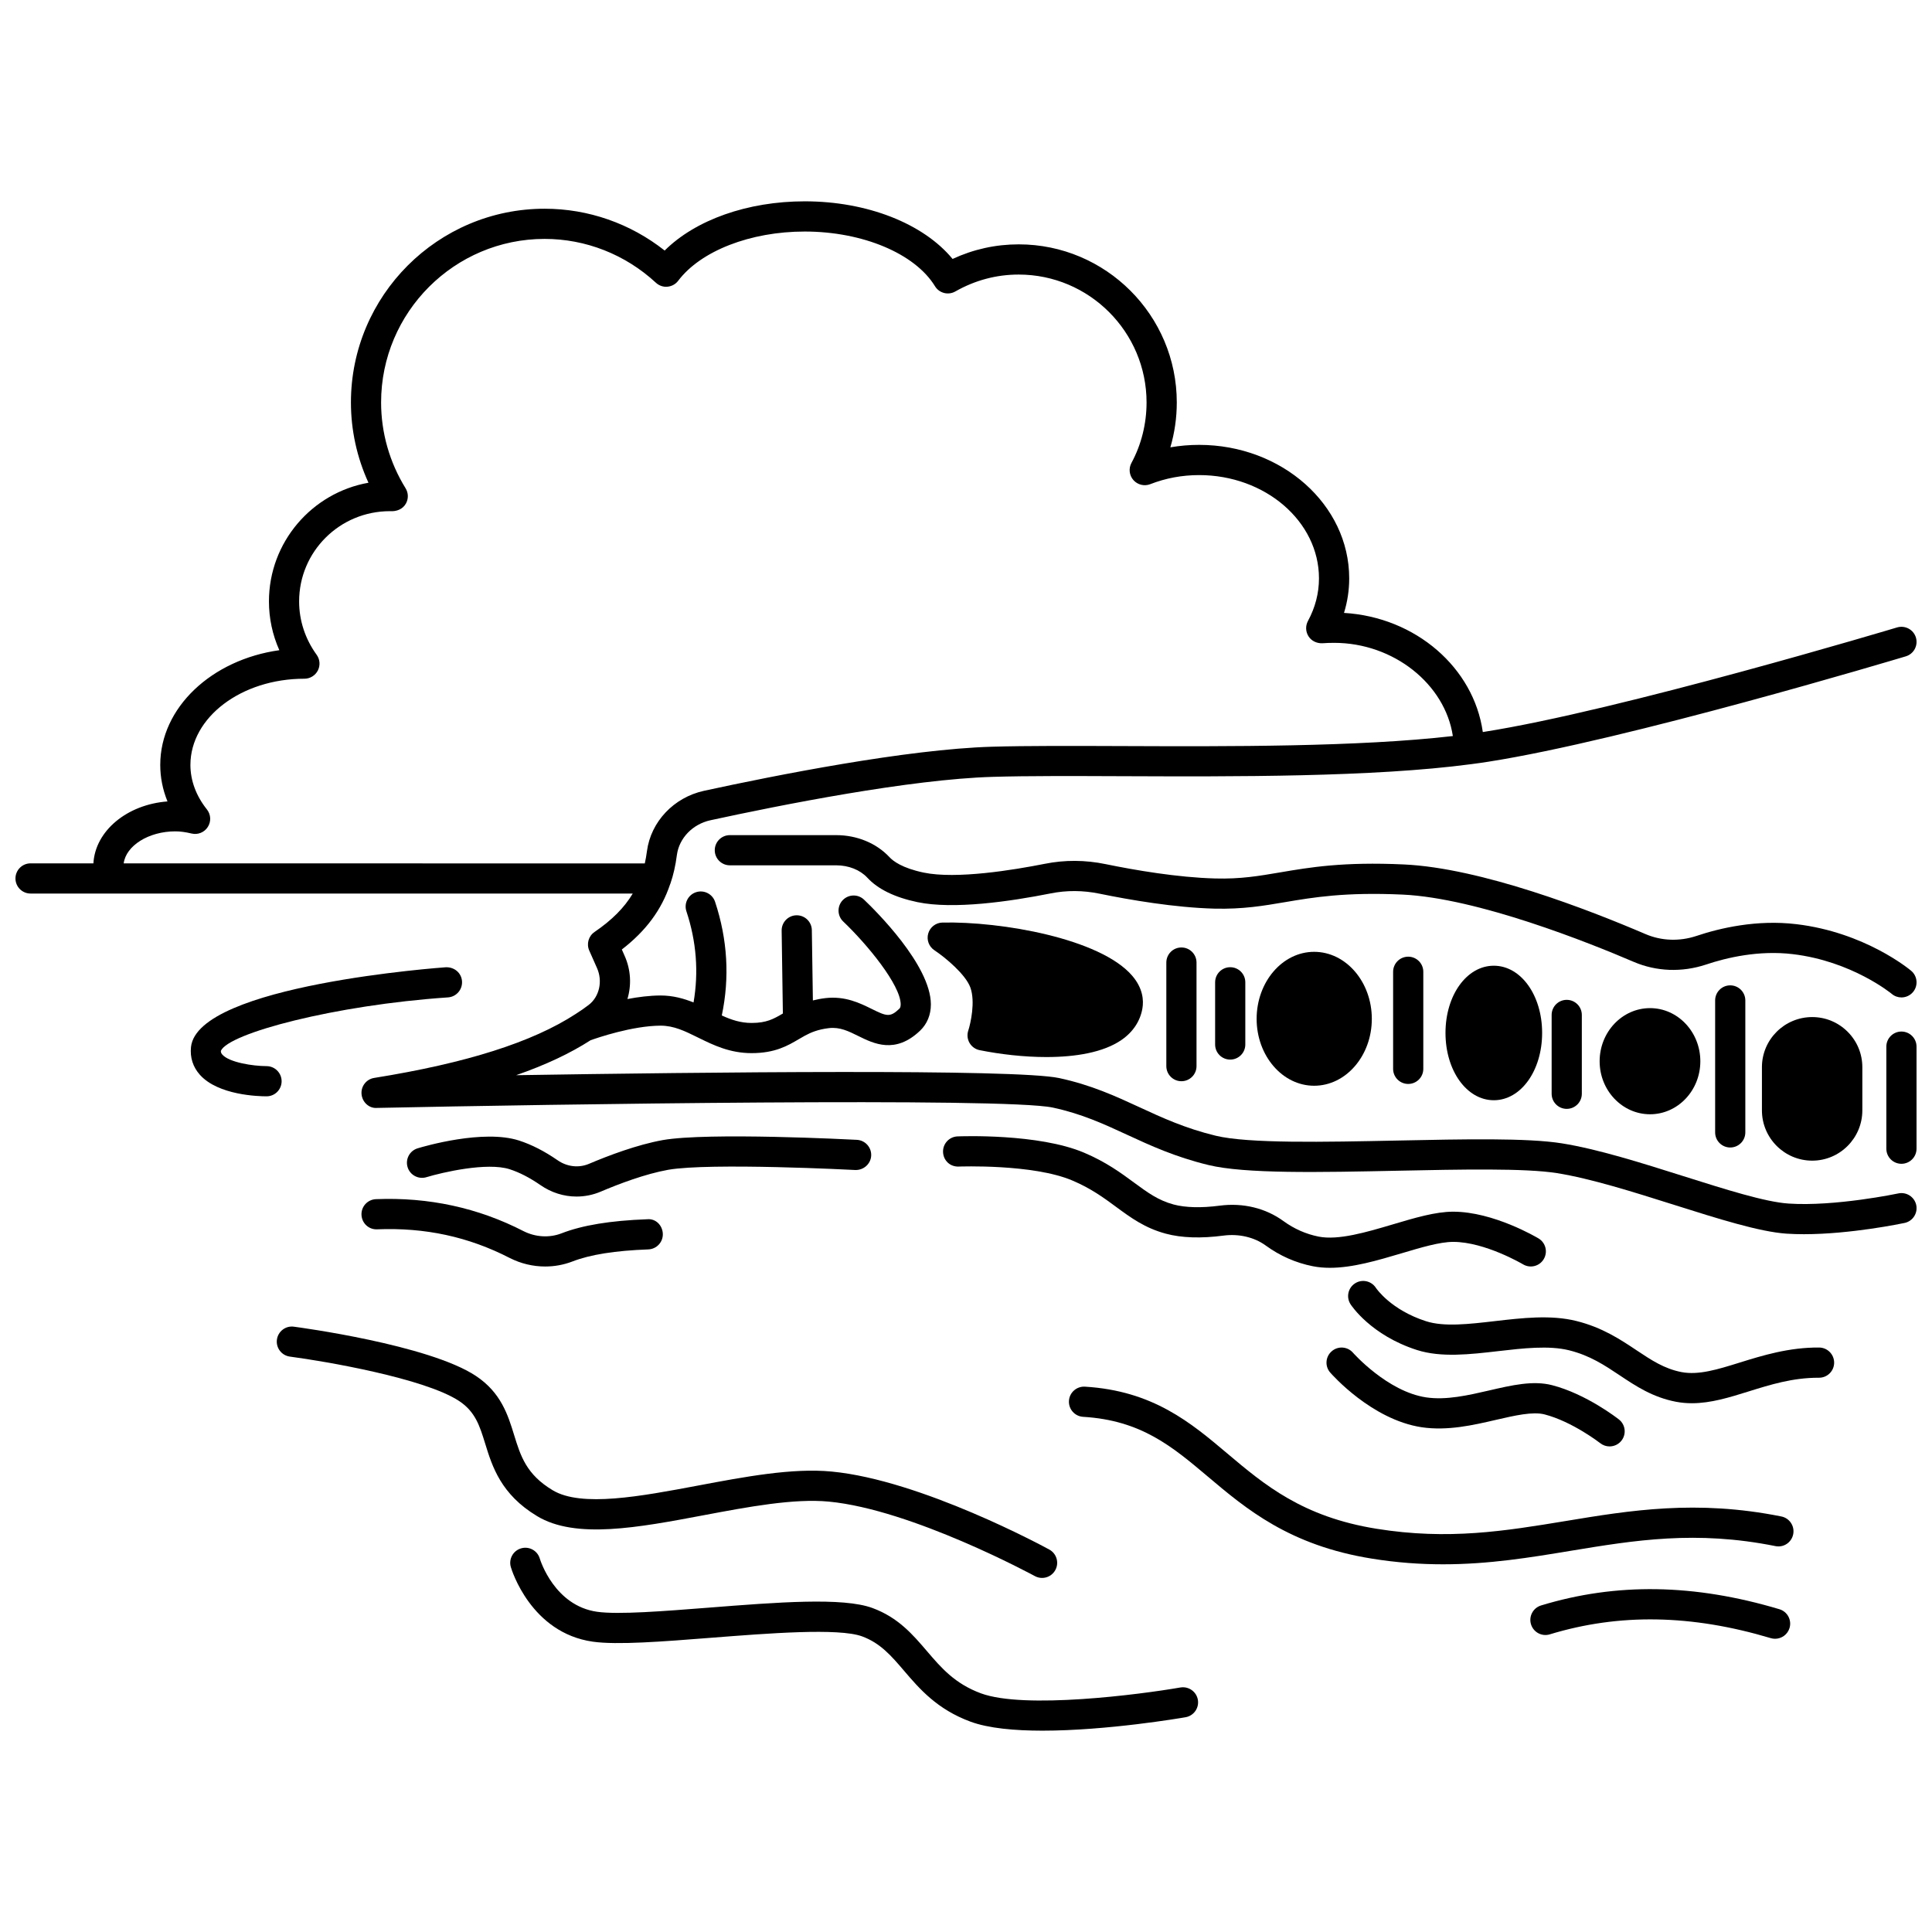
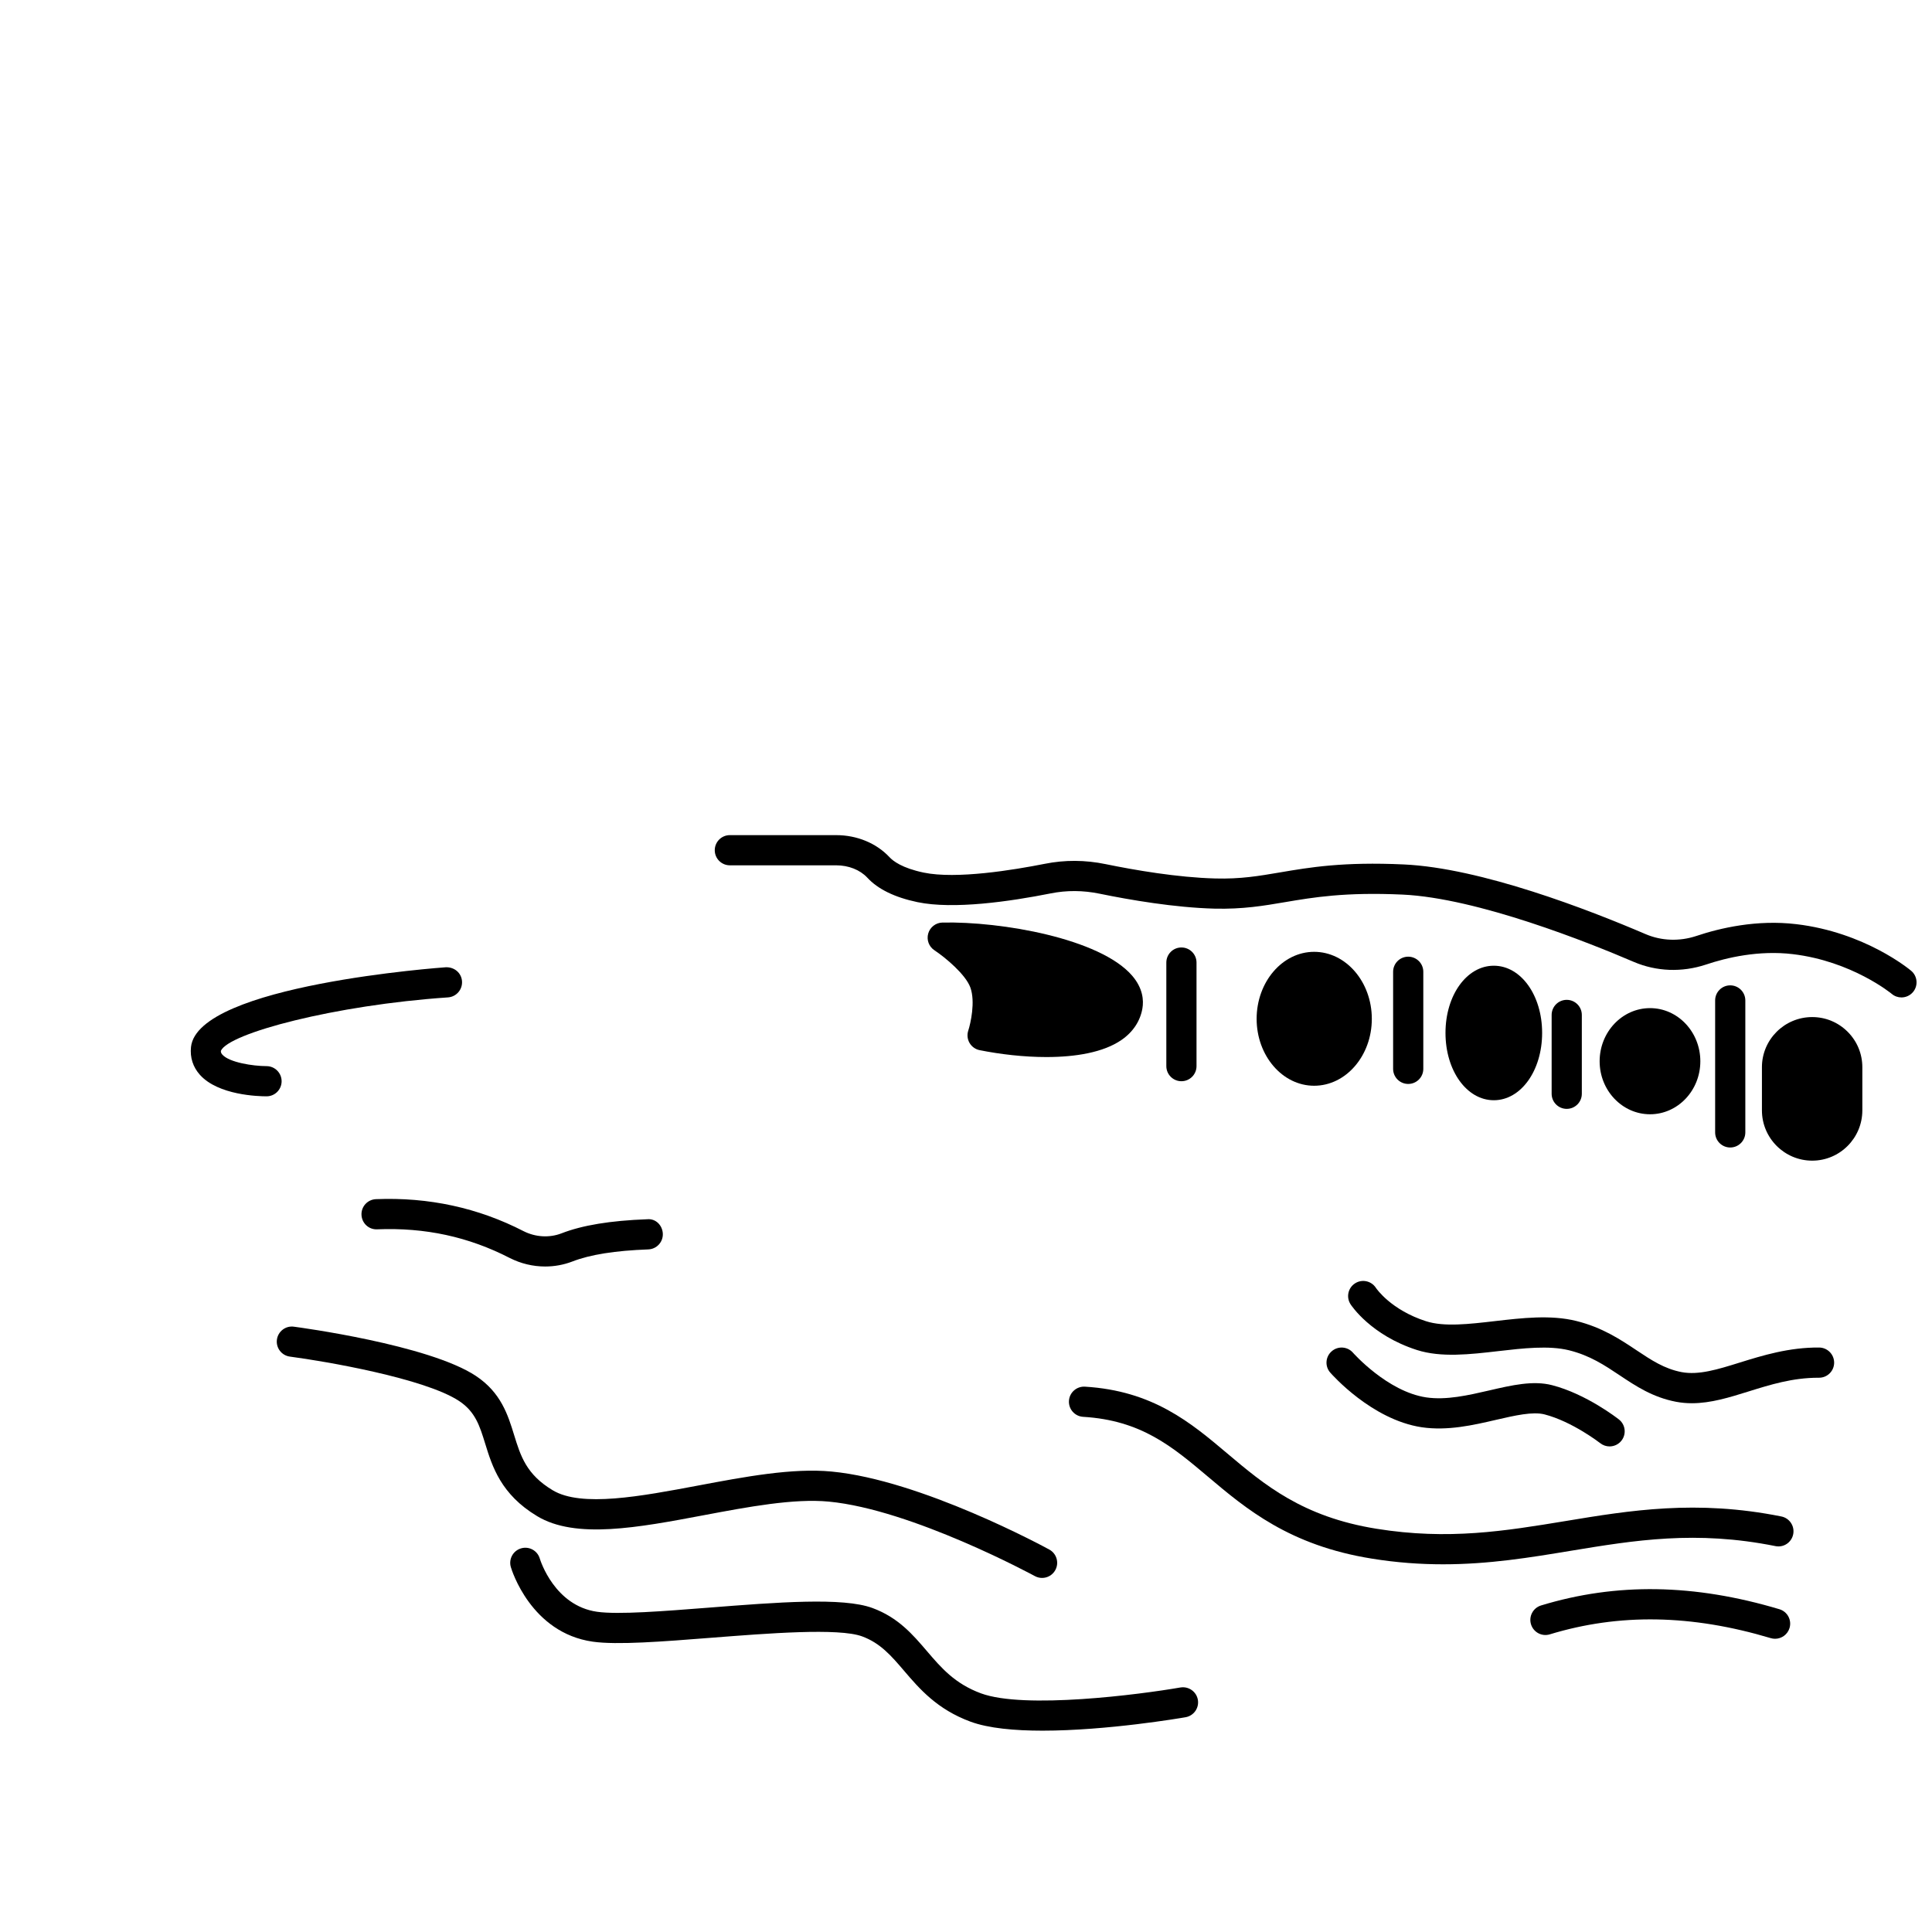
<svg xmlns="http://www.w3.org/2000/svg" width="800px" height="800px" version="1.1" viewBox="144 144 512 512">
  <defs>
    <clipPath id="c">
-       <path d="m148.09 197h503.81v275h-503.81z" />
-     </clipPath>
+       </clipPath>
    <clipPath id="b">
      <path d="m333 365h318.9v44h-318.9z" />
    </clipPath>
    <clipPath id="a">
      <path d="m643 417h8.902v36h-8.902z" />
    </clipPath>
  </defs>
  <g clip-path="url(#c)">
    <path d="m647.07 460.27c-0.168 0.035-16.758 3.519-29.102 2.684-6.191-0.418-16.684-3.738-27.801-7.25-11.168-3.531-22.715-7.184-32.305-8.715-9.172-1.453-25.836-1.102-43.477-0.734-19.457 0.402-39.562 0.82-48.227-1.281-8.102-1.965-14.234-4.797-20.164-7.539-6.281-2.902-12.773-5.902-21.305-7.734-11.543-2.484-94.332-1.562-143.92-0.762 7.789-2.703 14.328-5.785 19.734-9.262 1.754-0.629 11.035-3.832 18.555-3.867 3.535 0 6.441 1.434 9.832 3.106 0.004 0.004 0.359 0.18 0.363 0.18 3.824 1.871 8.156 3.996 13.926 3.996 6.215 0 9.559-1.965 12.508-3.699 0.555-0.328 1.121-0.66 1.688-0.965 1.539-0.816 3.371-1.621 6.309-1.965 2.875-0.328 5.137 0.789 7.762 2.086 4.141 2.047 9.824 4.848 16.391-1.414 1.871-1.797 2.859-4.211 2.852-6.977-0.023-10.402-14.754-24.93-17.711-27.738-1.602-1.527-4.133-1.453-5.656 0.141-1.52 1.602-1.461 4.133 0.145 5.656 6.312 6.008 15.211 16.797 15.223 21.957 0 0.809-0.254 1.051-0.383 1.176-2.422 2.309-3.348 1.98-7.312 0.02-3.125-1.543-7.016-3.457-12.234-2.859-1.242 0.145-2.328 0.363-3.34 0.617l-0.277-18.625c-0.031-2.188-1.816-3.941-4-3.941h-0.059c-2.207 0.031-3.973 1.852-3.941 4.062l0.324 21.965c-2.477 1.457-4.344 2.504-8.285 2.504-2.953 0-5.391-0.84-7.902-1.98 2.113-10.02 1.531-20.141-1.781-30.129-0.695-2.094-2.965-3.227-5.059-2.535-2.098 0.695-3.234 2.961-2.535 5.062 2.66 8.012 3.273 16.113 1.891 24.148-2.586-1.031-5.426-1.844-8.754-1.844-2.891 0.012-5.922 0.398-8.773 0.941 1.098-3.66 0.938-7.723-0.754-11.484l-0.727-1.645c6.426-4.961 10.52-10.527 12.777-17.234 0.012-0.023 0.02-0.047 0.027-0.07 0.023-0.07 0.062-0.137 0.086-0.207 0.773-2.238 1.332-4.707 1.703-7.543 0.598-4.457 4.156-8.148 8.848-9.188 18.555-4.031 52.953-10.887 74.926-11.512 9.141-0.273 21.359-0.223 34.293-0.172 29.605 0.117 66.453 0.262 92.383-3.184 1.57-0.203 3.133-0.418 4.582-0.652 36.461-5.699 107.63-27.027 110.64-27.926 2.117-0.637 3.316-2.867 2.68-4.984-0.637-2.113-2.863-3.301-4.981-2.68-0.73 0.223-73.66 22.078-109.61 27.695-0.059 0.012-0.129 0.016-0.188 0.027-2.398-17.035-17.785-30.438-36.785-31.57 0.918-2.973 1.379-6.039 1.379-9.164 0-19.5-17.84-35.367-39.77-35.367-2.586 0-5.129 0.219-7.625 0.652 1.125-3.824 1.703-7.844 1.703-11.895 0-23.098-18.793-41.895-41.891-41.895-6.113 0-11.996 1.301-17.527 3.867-7.731-9.371-22.602-15.27-39.172-15.27-15.176 0-28.949 4.918-37.129 13.043-9.086-7.176-20.238-11.082-31.809-11.082-28.309 0-51.332 23.031-51.332 51.332 0 7.367 1.594 14.617 4.648 21.285-14.965 2.644-26.375 15.738-26.375 31.449 0 4.484 0.941 8.867 2.754 12.93-17.902 2.504-31.559 15.184-31.559 30.398 0 3.312 0.652 6.574 1.918 9.68-10.734 0.812-19.148 7.809-19.633 16.41h-16.656c-2.207 0-4 1.789-4 4 0 2.211 1.793 4 4 4h159.59c-2.246 3.75-5.496 7.023-10.125 10.18-1.598 1.09-2.184 3.16-1.406 4.926l2.047 4.621c1.562 3.481 0.641 7.602-2.172 9.773-1.066 0.812-2.203 1.621-3.445 2.398-11.469 7.481-28.938 13.035-53.426 16.965-2.078 0.332-3.539 2.215-3.348 4.309 0.188 2.098 1.984 3.805 4.07 3.641 45.496-0.957 166.37-2.832 179.12-0.09 7.664 1.648 13.48 4.332 19.637 7.18 6.277 2.902 12.77 5.898 21.629 8.047 9.68 2.348 29.398 1.941 50.285 1.504 16.504-0.344 33.586-0.703 42.055 0.637 9 1.441 20.258 5 31.148 8.441 11.586 3.66 22.527 7.117 29.676 7.602 1.504 0.102 3.059 0.145 4.625 0.145 12.477 0 26.043-2.852 26.684-2.984 2.16-0.461 3.539-2.586 3.082-4.75-0.473-2.156-2.594-3.527-4.754-3.074zm-456.61-95.953c1.309 0 2.676 0.184 4.309 0.574 1.668 0.402 3.394-0.305 4.309-1.75 0.918-1.441 0.816-3.305-0.25-4.641-2.856-3.582-4.367-7.652-4.367-11.785 0-12.594 13.48-22.848 30.207-22.848 1.504 0 2.879-0.844 3.566-2.18 0.684-1.34 0.559-2.949-0.324-4.168-3.035-4.191-4.641-9.082-4.641-14.137 0-13.188 10.723-23.918 24.059-23.918h0.02c1.809 0.125 3.402-0.551 4.223-2.019 0.707-1.27 0.672-2.82-0.094-4.059-4.242-6.859-6.484-14.723-6.484-22.742 0-23.895 19.438-43.332 43.332-43.332 10.914 0 21.391 4.125 29.496 11.617 0.832 0.77 1.965 1.172 3.074 1.047 1.129-0.102 2.156-0.672 2.836-1.578 5.981-7.918 19.145-13.039 33.531-13.039 15.336 0 29.207 5.82 34.516 14.492 1.125 1.844 3.508 2.461 5.391 1.387 5.231-2.969 10.879-4.477 16.789-4.477 18.684 0 33.891 15.203 33.891 33.895 0 5.644-1.383 11.188-4 16.016-0.801 1.477-0.594 3.297 0.52 4.559 1.113 1.254 2.898 1.684 4.453 1.082 4.086-1.598 8.441-2.41 12.949-2.41 17.516 0 31.77 12.273 31.77 27.367 0 3.914-0.984 7.715-2.922 11.301-0.691 1.285-0.633 2.844 0.16 4.074 0.789 1.227 2.18 1.871 3.641 1.824 1.027-0.074 2.059-0.109 3.125-0.109 15.852 0 29.426 11 31.473 24.699-25.16 2.898-59.598 2.766-87.535 2.656-13.004-0.047-25.281-0.094-34.559 0.172-22.613 0.648-57.57 7.602-76.406 11.695-7.969 1.766-14.023 8.172-15.066 15.953-0.152 1.176-0.348 2.262-0.574 3.277l-138.1-0.008c0.609-4.672 6.59-8.488 13.684-8.488z" />
  </g>
  <g clip-path="url(#b)">
    <path d="m647.9 408.33c1.141 0 2.269-0.484 3.066-1.422 1.422-1.691 1.203-4.219-0.484-5.637-0.492-0.418-12.289-10.199-30.422-12.355-10.48-1.254-20.227 1.016-26.539 3.137-4.453 1.469-9.199 1.293-13.375-0.48-15.148-6.496-43.621-17.539-64.094-18.484-16.148-0.746-24.988 0.773-32.801 2.102-5.613 0.953-10.461 1.797-17.207 1.613-9.988-0.262-21.297-2.211-29.023-3.797-5.41-1.121-10.848-1.152-16.152-0.086-8.262 1.637-23.422 4.129-32.09 2.324-5.719-1.199-8.113-3.066-9.062-4.094-3.465-3.707-8.613-5.832-14.129-5.832h-28.168c-2.207 0-4 1.789-4 4 0 2.211 1.793 4 4 4h28.168c3.305 0 6.324 1.199 8.254 3.266 2.789 3.039 7.258 5.227 13.297 6.492 9.559 1.988 24.465-0.16 35.289-2.312 4.25-0.855 8.613-0.824 12.973 0.074 8.047 1.652 19.855 3.68 30.438 3.961 7.535 0.18 12.984-0.746 18.75-1.727 7.418-1.258 15.82-2.688 31.098-1.996 19.922 0.918 49.508 12.785 61.312 17.848 5.973 2.547 12.727 2.801 19.051 0.715 5.555-1.871 14.062-3.859 23.059-2.781 15.672 1.859 26.125 10.445 26.223 10.527 0.746 0.637 1.66 0.945 2.57 0.945z" />
  </g>
  <path d="m218.63 430.54c0-2.207-1.785-3.996-3.992-4.004-3.629-0.008-9.859-0.98-11.703-3.035-0.328-0.363-0.422-0.672-0.402-1.016 2.043-4.676 30.215-12.133 60.184-14.164 2.203-0.152 3.867-2.059 3.723-4.262-0.148-2.203-1.984-3.785-4.262-3.727-0.656 0.047-65.809 4.652-67.562 21.137-0.297 2.769 0.523 5.32 2.375 7.383 4.867 5.414 15.551 5.684 17.645 5.684 2.207 0.004 3.992-1.785 3.996-3.996z" />
-   <path d="m257 455.97c4.109-1.25 16.09-4.051 22.09-2.102 2.594 0.844 5.242 2.207 8.07 4.152 2.91 2.035 6.266 3.082 9.637 3.078 2.172 0 4.352-0.43 6.422-1.312 4.777-2.031 11.754-4.68 17.848-5.777 11.102-1.941 49.207 0.031 49.598 0.055 2.168 0.07 4.09-1.586 4.207-3.785 0.117-2.207-1.582-4.09-3.785-4.211-1.605-0.086-39.402-2.035-51.41 0.059-6.848 1.234-14.426 4.106-19.586 6.297-2.719 1.152-5.836 0.801-8.367-0.977-3.496-2.406-6.816-4.098-10.16-5.188-9.445-3.055-25.125 1.52-26.883 2.055-2.117 0.641-3.309 2.875-2.668 4.988 0.637 2.109 2.871 3.301 4.988 2.668z" />
  <path d="m243.63 461.79c-2.207 0.09-3.926 1.949-3.832 4.156 0.09 2.203 1.926 3.953 4.16 3.836 12.719-0.508 24.203 1.969 35.16 7.613 2.945 1.488 6.156 2.242 9.359 2.242 2.441 0 4.883-0.438 7.188-1.32 4.703-1.832 11.289-2.883 20.141-3.211 2.207-0.086 3.93-1.938 3.848-4.144-0.086-2.203-1.84-4.074-4.148-3.848-9.754 0.359-17.199 1.586-22.73 3.746-3.203 1.227-6.871 1.004-10.02-0.586-12.023-6.195-25.164-9.047-39.125-8.484z" />
-   <path d="m529.11 473.11c8.43 0 18.414 5.898 18.512 5.953 1.906 1.133 4.356 0.516 5.484-1.383 1.133-1.898 0.516-4.348-1.375-5.481-0.484-0.289-11.953-7.09-22.621-7.09-4.676 0-10.148 1.625-15.941 3.348-7.121 2.113-14.5 4.289-19.727 3.254-3.344-0.668-6.481-2.051-9.309-4.109-4.723-3.441-10.707-4.898-16.883-4.094-4.879 0.641-9.094 0.531-12.203-0.297-4.117-1.105-6.941-3.188-10.52-5.82-3.473-2.562-7.406-5.453-13.242-7.922-12.09-5.129-32.672-4.352-33.535-4.312-2.207 0.09-3.922 1.953-3.832 4.16s1.836 3.922 4.16 3.832c0.195 0 19.648-0.738 30.086 3.688 4.973 2.102 8.348 4.59 11.613 6.996 3.918 2.883 7.617 5.609 13.191 7.106 4.176 1.125 9.336 1.289 15.316 0.5 4.059-0.52 8.113 0.43 11.137 2.629 3.773 2.75 7.965 4.594 12.453 5.488 1.477 0.297 3.004 0.426 4.57 0.426 6.035 0 12.605-1.953 19.008-3.852 5.211-1.555 10.141-3.019 13.656-3.019z" />
  <path d="m626.08 501.11c-7.949-0.066-14.996 2.102-21.059 3.992-5.812 1.812-10.836 3.367-15.371 2.523-4.594-0.887-8.008-3.164-11.965-5.801-4.25-2.832-9.062-6.047-15.969-7.758-6.773-1.672-14.301-0.797-21.582 0.047-6.906 0.797-13.426 1.555-18.203 0.027-9.25-2.969-13.105-8.555-13.316-8.863-1.203-1.84-3.668-2.367-5.512-1.176-1.859 1.195-2.398 3.672-1.199 5.531 0.215 0.336 5.398 8.215 17.59 12.129 6.418 2.059 14.121 1.164 21.566 0.301 6.578-0.758 13.375-1.543 18.742-0.227 5.547 1.379 9.383 3.938 13.449 6.648 4.281 2.856 8.711 5.809 14.902 7 1.418 0.27 2.82 0.387 4.219 0.387 5.012 0 9.918-1.527 15.039-3.129 5.723-1.785 11.641-3.629 18.445-3.629 0.066 0 0.137-0.016 0.211 0 2.199 0 3.988-1.777 4-3.981 0.004-2.211-1.781-4.012-3.988-4.023z" />
  <path d="m496.52 507.74c0.445 0.508 11.004 12.496 24.242 14.496 6.863 1.012 13.695-0.566 19.73-1.969 4.984-1.152 9.691-2.234 12.824-1.438 7.418 1.918 14.699 7.582 14.773 7.633 0.73 0.574 1.605 0.855 2.469 0.855 1.184-0.004 2.359-0.527 3.148-1.531 1.363-1.738 1.062-4.25-0.672-5.613-0.348-0.273-8.645-6.75-17.715-9.086-5.016-1.301-10.664 0.004-16.629 1.387-5.602 1.293-11.402 2.633-16.742 1.848-10.281-1.551-19.301-11.734-19.391-11.836-1.457-1.672-3.988-1.832-5.641-0.383-1.672 1.449-1.848 3.973-0.398 5.637z" />
  <path d="m286.34 545.79c10.207 6.16 26.719 3.047 44.203-0.25 11.719-2.207 23.844-4.484 33.105-3.598 22.07 2.098 54.273 19.562 54.598 19.738 0.609 0.332 1.266 0.488 1.914 0.488 1.418 0 2.789-0.754 3.512-2.086 1.059-1.941 0.344-4.375-1.594-5.43-1.375-0.754-33.965-18.422-57.672-20.672-10.398-1.008-23.082 1.387-35.348 3.695-15.238 2.871-31 5.836-38.594 1.254-6.992-4.191-8.496-9.055-10.234-14.684-1.621-5.254-3.457-11.203-10.148-15.633-12.508-8.254-46.766-12.836-48.211-13.027-2.191-0.297-4.199 1.254-4.488 3.441-0.289 2.188 1.254 4.199 3.445 4.488 9.383 1.234 35.734 5.758 44.844 11.77 4.297 2.844 5.453 6.586 6.914 11.316 1.848 5.984 4.144 13.426 13.754 19.188z" />
  <path d="m456.81 591.2c-10.785 1.875-41.324 5.816-52.863 1.547-6.922-2.559-10.512-6.754-14.312-11.199-3.742-4.375-7.609-8.898-14.422-11.406-7.856-2.891-25.133-1.531-43.426-0.094-11.797 0.922-23.996 1.891-29.566 1.086-11.223-1.598-15-13.531-15.172-14.105-0.629-2.117-2.848-3.324-4.965-2.695-2.121 0.625-3.332 2.848-2.703 4.969 0.207 0.707 5.316 17.422 21.715 19.758 6.449 0.918 18.531-0.027 31.324-1.031 15.074-1.18 33.828-2.656 40.043-0.375 4.852 1.785 7.75 5.172 11.102 9.094 4.098 4.793 8.742 10.227 17.621 13.508 4.789 1.766 11.711 2.387 19.09 2.387 17.137 0 36.746-3.356 37.914-3.562 2.176-0.379 3.633-2.449 3.258-4.625-0.387-2.176-2.449-3.621-4.637-3.254z" />
  <path d="m616.08 545.88c-22.516-4.519-40.16-1.605-57.215 1.215-15.953 2.629-31.02 5.117-50.09 2.039-19.613-3.148-29.727-11.684-39.512-19.934-9.691-8.18-19.715-16.633-37.746-17.719-2.195-0.125-4.102 1.543-4.234 3.754-0.133 2.207 1.547 4.102 3.754 4.238 15.379 0.926 23.574 7.844 33.066 15.848 10.121 8.543 21.594 18.219 43.398 21.723 6.699 1.086 12.969 1.512 18.934 1.512 12.172 0 23.074-1.797 33.73-3.562 17.105-2.82 33.258-5.484 54.34-1.262 2.176 0.453 4.277-0.969 4.711-3.137 0.434-2.172-0.973-4.281-3.137-4.715z" />
  <path d="m615.56 570.46c-22.57-6.75-43.23-7.07-63.168-0.996-2.113 0.645-3.305 2.883-2.66 4.996 0.645 2.109 2.879 3.312 4.992 2.656 18.379-5.594 37.535-5.273 58.543 1.008 0.379 0.113 0.77 0.168 1.148 0.168 1.719 0 3.312-1.121 3.832-2.856 0.633-2.117-0.57-4.344-2.688-4.977z" />
  <path d="m400.94 420.39c0.582 0.992 1.551 1.688 2.676 1.914 5.492 1.094 11.719 1.824 17.699 1.824 7.754 0 15.098-1.23 19.867-4.512 3.062-2.106 4.984-4.996 5.566-8.363 0.363-2.113 0.18-5.34-2.754-8.73-8.508-9.816-34.641-14.379-50.27-14.035-1.746 0.051-3.254 1.223-3.738 2.902-0.48 1.68 0.184 3.477 1.641 4.438 3.023 2.004 8.289 6.457 9.527 9.871 1.367 3.773 0.062 9.52-0.555 11.422-0.359 1.09-0.234 2.277 0.34 3.269z" />
  <path d="m453.09 399.09v27.445c0 2.211 1.793 4 4 4s4-1.789 4-4v-27.445c0-2.211-1.793-4-4-4-2.211-0.004-4 1.785-4 4z" />
-   <path d="m466.02 404.32v16.484c0 2.211 1.793 4 4 4s4-1.789 4-4v-16.484c0-2.211-1.793-4-4-4s-4 1.793-4 4z" />
  <path d="m477.02 414.01c0 9.77 6.836 17.723 15.242 17.723 8.426 0 15.285-7.949 15.285-17.723 0-9.793-6.856-17.766-15.285-17.766-8.406 0-15.242 7.973-15.242 17.766z" />
  <path d="m513.19 401.53v25.727c0 2.211 1.793 4 4 4s4-1.789 4-4v-25.727c0-2.211-1.793-4-4-4s-4 1.793-4 4z" />
  <path d="m527.07 417.73c0 10.008 5.625 17.844 12.805 17.844s12.805-7.84 12.805-17.844c0-9.984-5.625-17.805-12.805-17.805s-12.805 7.82-12.805 17.805z" />
  <path d="m555.2 412.97v20.891c0 2.211 1.793 4 4 4s4-1.789 4-4v-20.891c0-2.211-1.793-4-4-4s-4 1.785-4 4z" />
  <path d="m567.92 425.25c0 7.746 5.996 14.043 13.363 14.043 7.348 0 13.324-6.297 13.324-14.043 0-7.766-5.977-14.086-13.324-14.086-7.371 0-13.363 6.32-13.363 14.086z" />
  <path d="m598.53 409.13v34.969c0 2.211 1.793 4 4 4s4-1.789 4-4v-34.969c0-2.211-1.793-4-4-4-2.211-0.004-4 1.785-4 4z" />
  <path d="m610.93 426.82v11.441c0 7.348 5.977 13.324 13.324 13.324 7.324 0 13.285-5.977 13.285-13.324v-11.441c0-3.543-1.383-6.883-3.894-9.391-2.508-2.508-5.844-3.894-9.391-3.894-7.352 0-13.324 5.961-13.324 13.285z" />
  <g clip-path="url(#a)">
-     <path d="m647.9 417.37c-2.207 0-4 1.789-4 4v27.047c0 2.211 1.793 4 4 4 2.207 0 4-1.789 4-4v-27.047c0-2.207-1.793-4-4-4z" />
-   </g>
+     </g>
</svg>